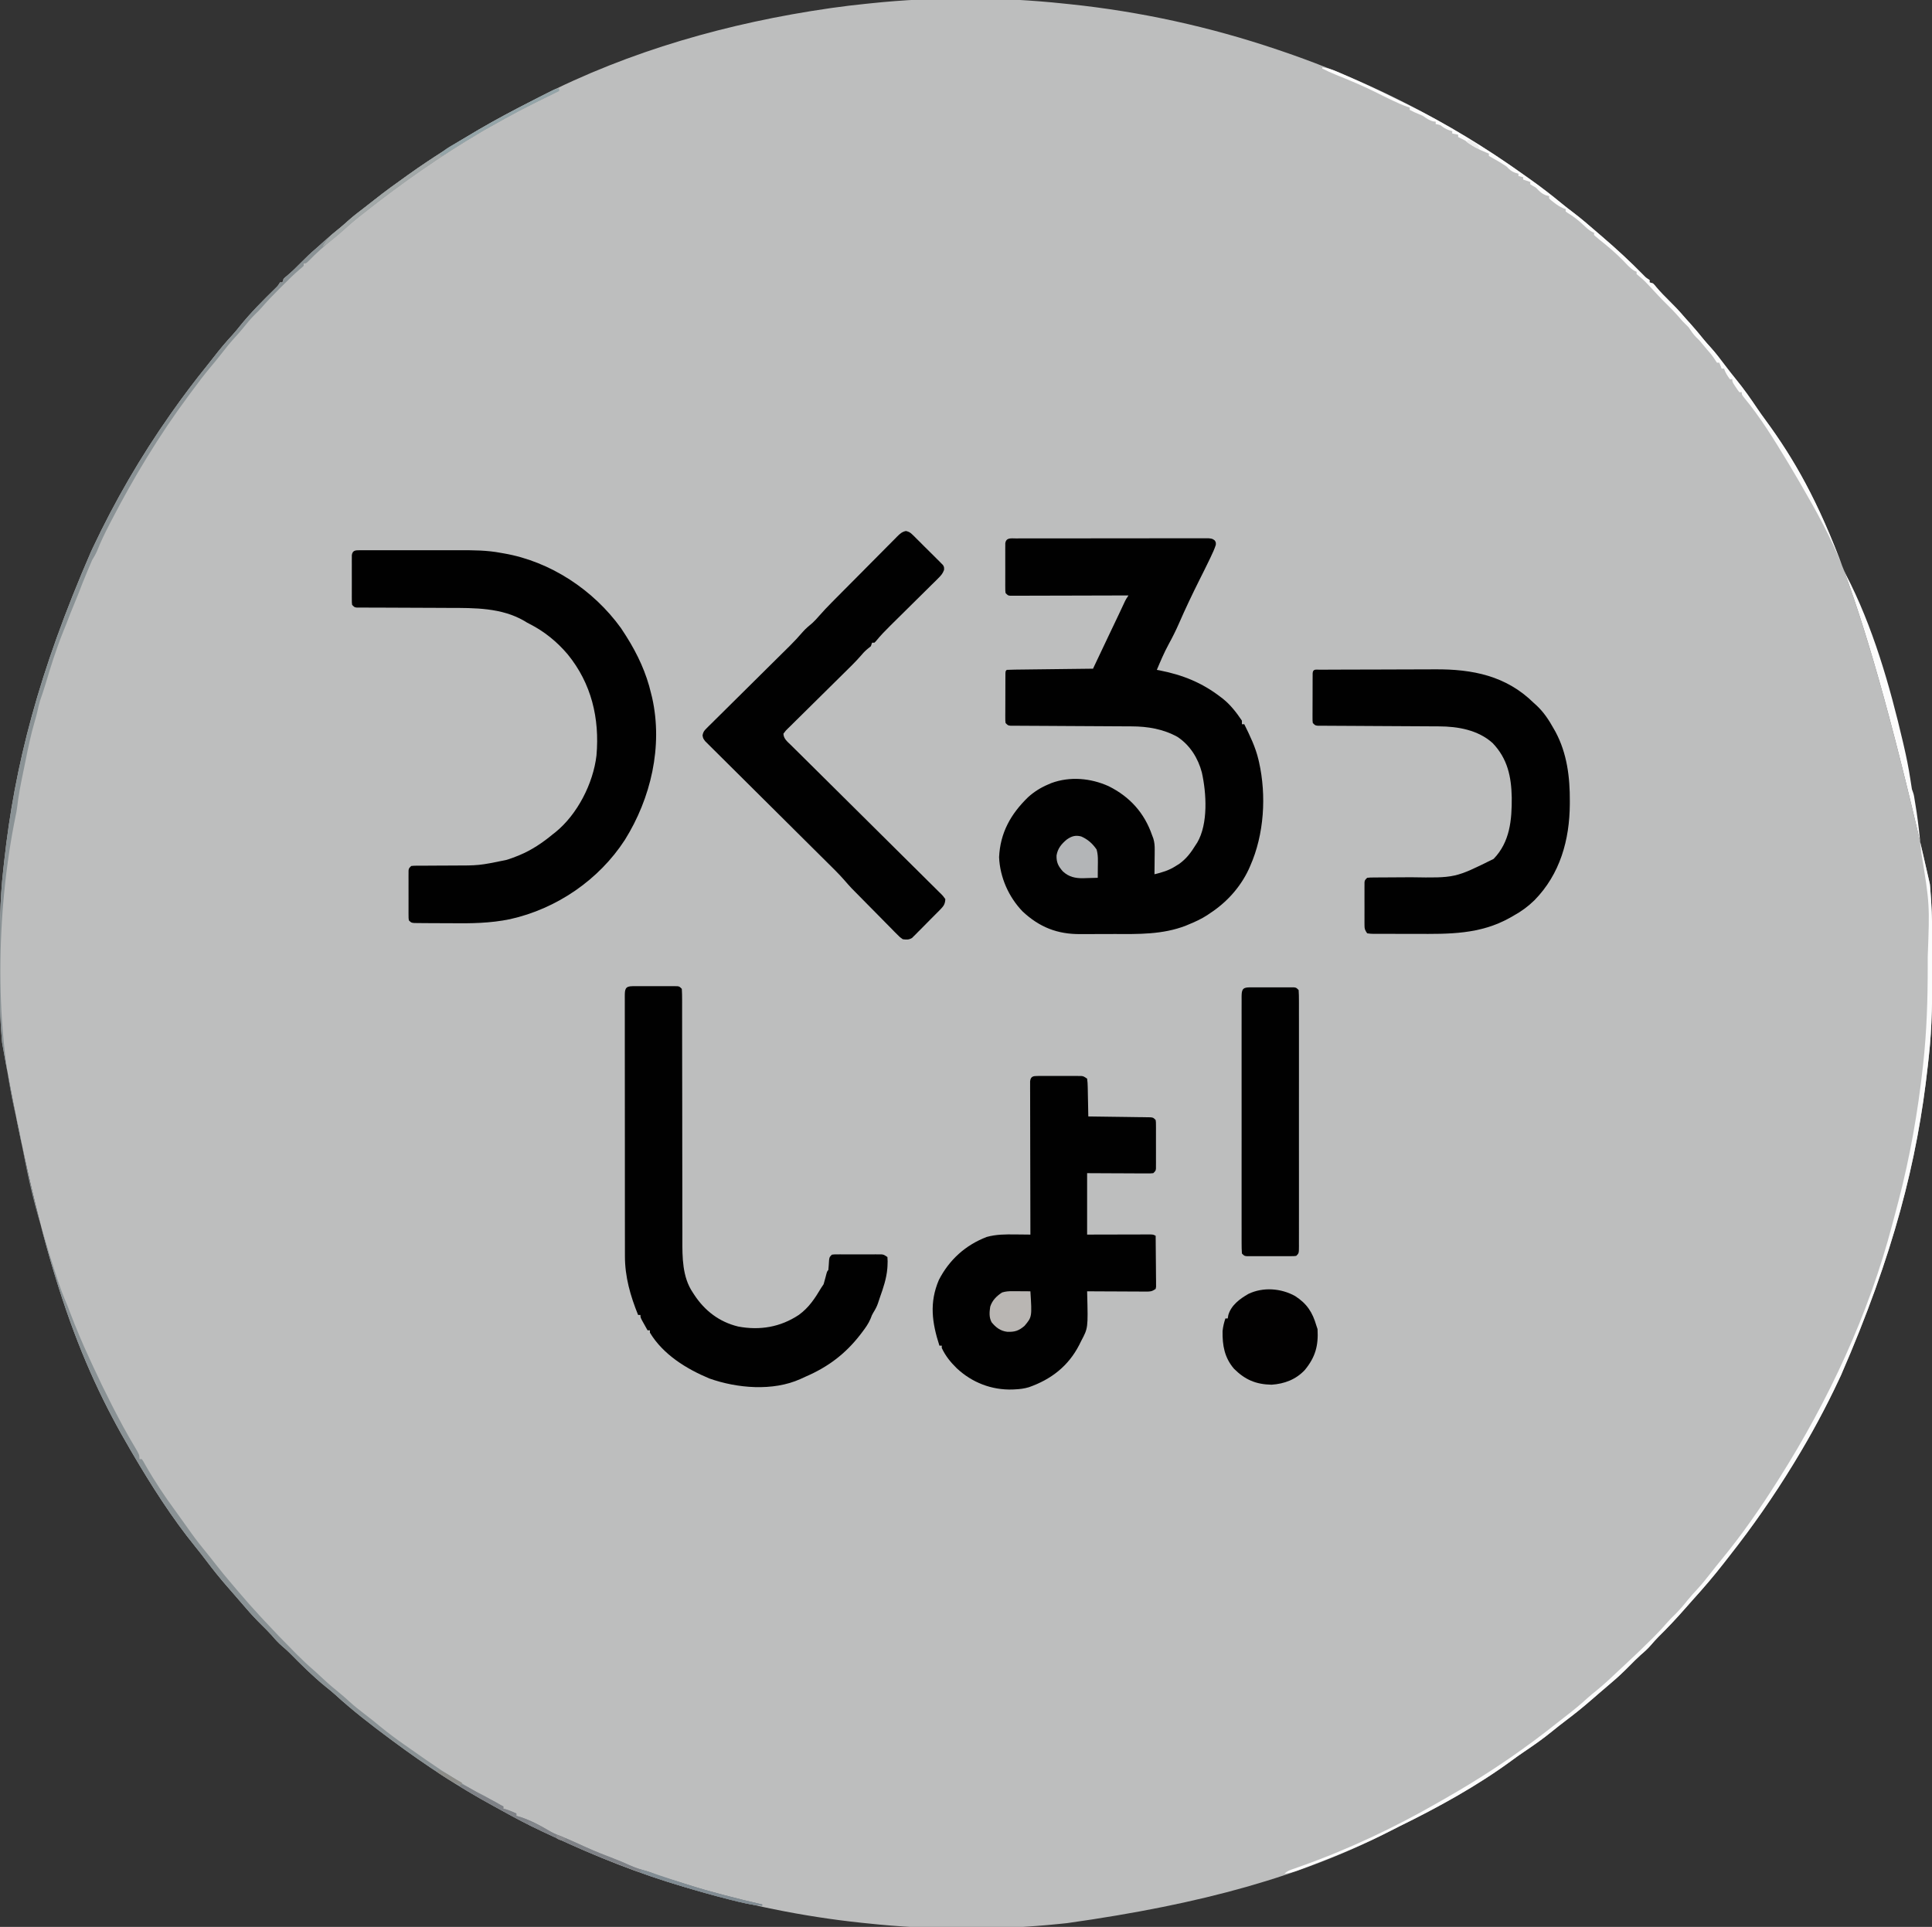
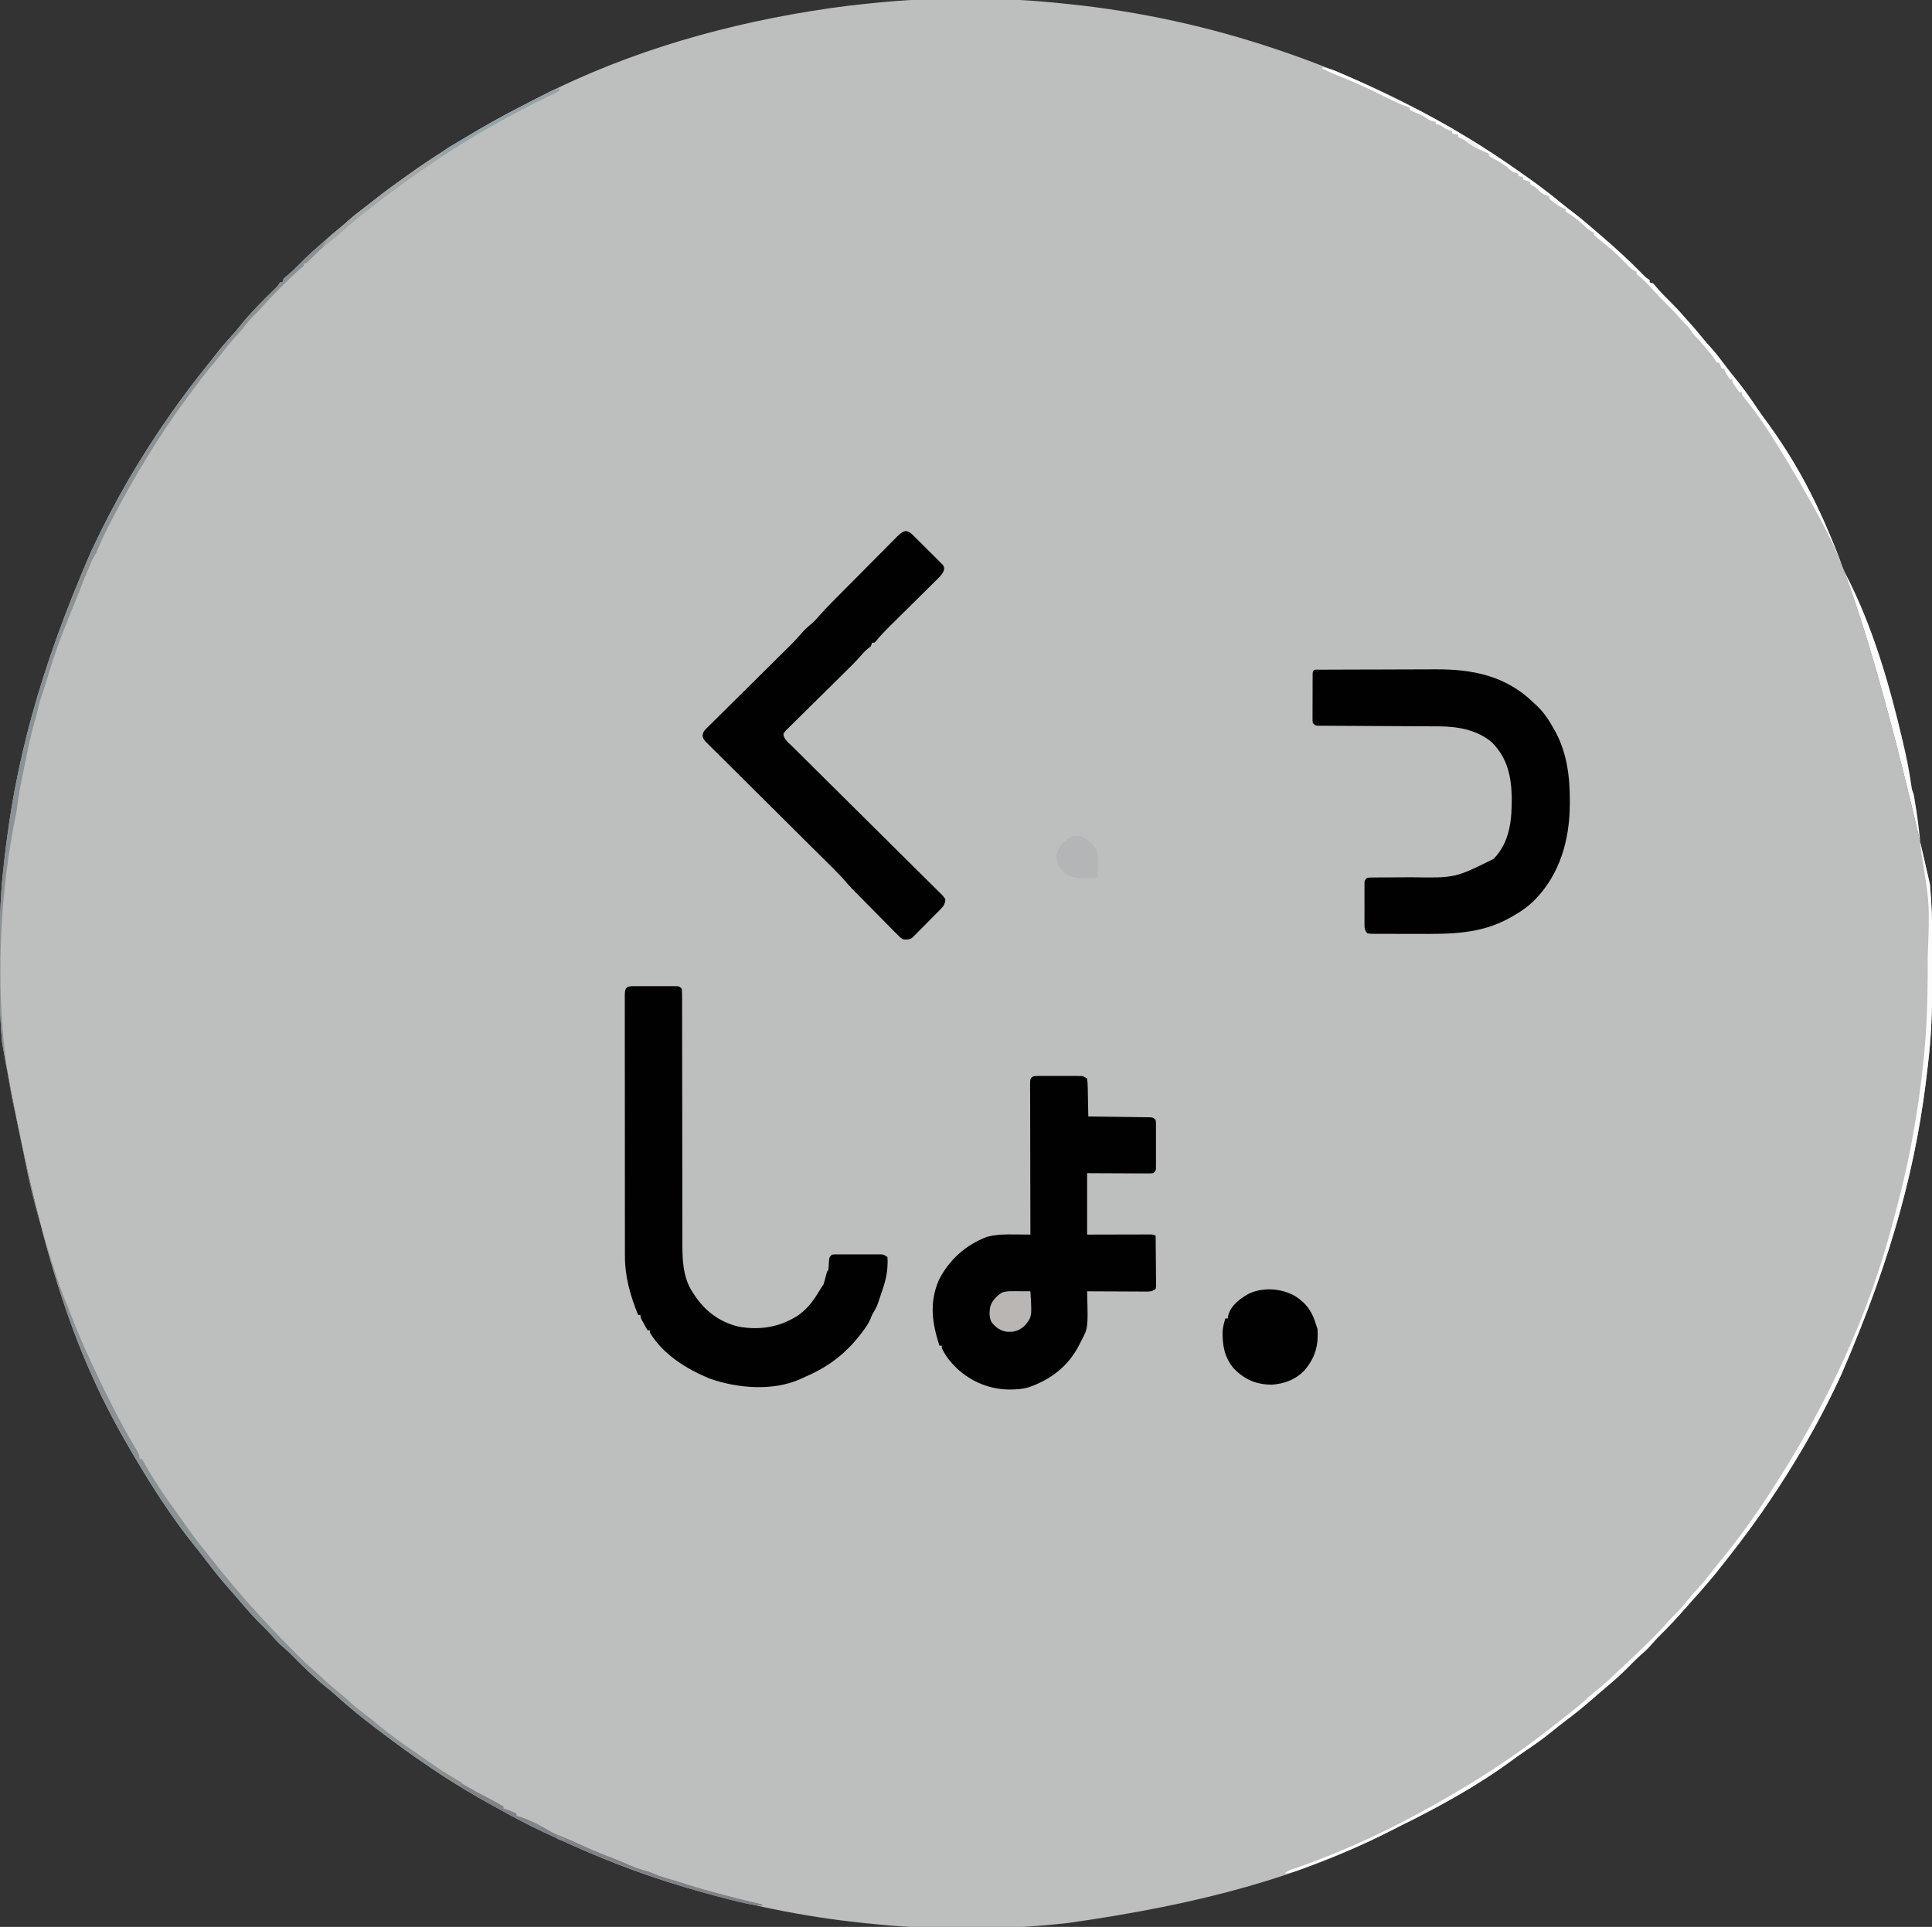
<svg xmlns="http://www.w3.org/2000/svg" version="1.1" width="1635" height="1631">
  <rect width="100%" height="100%" fill="#333333" stroke="none" />
  <path d="M0 0 C1.69 0.174 3.379 0.347 5.069 0.52 C64.944 6.751 123.984 19.682 181 39 C182.213 39.409 183.426 39.819 184.676 40.241 C234.691 57.244 283.473 79.169 329 106 C329.841 106.493 330.682 106.985 331.548 107.493 C351.091 118.97 370.168 131.116 388.609 144.293 C390.963 145.974 393.325 147.644 395.688 149.312 C404.478 155.555 412.946 162.084 421.262 168.945 C424.653 171.738 428.121 174.414 431.625 177.062 C438.025 181.949 444.121 187.141 450.191 192.429 C452.017 194.015 453.853 195.589 455.691 197.16 C467.866 207.59 479.627 218.418 490.828 229.891 C493.011 232.139 493.011 232.139 496 234 C496 234.66 496 235.32 496 236 C496.99 236.33 497.98 236.66 499 237 C500.367 238.391 500.367 238.391 501.875 240.25 C505.226 244.214 508.808 247.859 512.5 251.5 C516.605 255.563 520.594 259.65 524.336 264.055 C526.301 266.352 528.337 268.579 530.375 270.812 C534.35 275.213 538.106 279.76 541.832 284.371 C543.745 286.69 545.716 288.912 547.75 291.125 C552.115 295.976 556.01 301.16 559.94 306.362 C563.067 310.495 566.247 314.567 569.529 318.577 C575.839 326.292 581.476 334.368 587.039 342.633 C589.324 346.025 591.682 349.344 594.125 352.625 C641.903 417.723 676.744 495.619 733.203 745.383 C733.303 746.462 733.303 746.462 733.404 747.564 C734.648 761.687 735.166 775.765 735.203 789.938 C735.21 791.618 735.217 793.298 735.224 794.979 C735.244 800.319 735.249 805.66 735.25 811 C735.25 811.909 735.251 812.818 735.251 813.755 C735.258 839.827 735.196 865.793 732.256 891.732 C731.985 894.137 731.724 896.542 731.464 898.948 C722.629 979.772 702.443 1058.816 658 1161 C657.531 1162.005 657.063 1163.009 656.58 1164.044 C645.35 1188.084 632.81 1211.345 619 1234 C618.117 1235.45 618.117 1235.45 617.215 1236.929 C600.856 1263.661 583.025 1289.306 563.633 1313.922 C562.111 1315.858 560.6 1317.802 559.094 1319.75 C550.511 1330.82 541.416 1341.409 532.004 1351.781 C530.187 1353.793 528.401 1355.827 526.625 1357.875 C519.203 1366.374 511.524 1374.543 503.496 1382.469 C501.332 1384.664 499.305 1386.901 497.312 1389.25 C494.579 1392.446 491.639 1395.109 488.434 1397.82 C485.158 1400.754 482.09 1403.874 479 1407 C474.158 1411.882 469.269 1416.577 464 1421 C462.389 1422.379 460.781 1423.761 459.173 1425.144 C457.351 1426.708 455.525 1428.268 453.699 1429.828 C451.315 1431.867 448.943 1433.919 446.582 1435.984 C439.709 1441.977 432.663 1447.652 425.383 1453.144 C421.337 1456.199 417.357 1459.31 413.434 1462.521 C405.715 1468.833 397.636 1474.473 389.367 1480.039 C385.975 1482.324 382.656 1484.682 379.375 1487.125 C349.947 1508.754 316.861 1526.903 284.126 1542.944 C281.799 1544.1 279.489 1545.286 277.18 1546.477 C201.571 1585.272 117.79 1608.623 3.129 1624.787 C0.987 1625.001 -1.153 1625.227 -3.293 1625.453 C-56.556 1630.961 -112.772 1630.726 -166 1625 C-167.627 1624.832 -169.254 1624.664 -170.881 1624.496 C-220.786 1619.269 -269.848 1609.005 -318 1595 C-319.049 1594.698 -320.098 1594.396 -321.178 1594.085 C-359.371 1583.012 -396.278 1568.175 -432.246 1551.291 C-434.951 1550.023 -437.663 1548.769 -440.375 1547.516 C-452.327 1541.955 -463.914 1535.845 -475.428 1529.429 C-477.804 1528.109 -480.189 1526.805 -482.578 1525.508 C-511.976 1509.493 -540.145 1490.977 -567 1471 C-568.086 1470.199 -569.172 1469.398 -570.258 1468.598 C-586.188 1456.765 -602.055 1444.513 -616.672 1431.082 C-619.069 1428.938 -621.545 1426.939 -624.062 1424.938 C-634.987 1416.092 -645.011 1406.104 -654.867 1396.098 C-656.906 1394.092 -659.009 1392.226 -661.188 1390.375 C-664.425 1387.6 -667.136 1384.617 -669.887 1381.367 C-672.638 1378.286 -675.562 1375.402 -678.5 1372.5 C-683.217 1367.825 -687.708 1363.07 -692 1358 C-693.498 1356.268 -695.001 1354.54 -696.504 1352.812 C-698.208 1350.852 -699.907 1348.887 -701.605 1346.922 C-703.746 1344.446 -705.894 1341.977 -708.051 1339.516 C-714.023 1332.669 -719.668 1325.638 -725.142 1318.387 C-728.219 1314.314 -731.347 1310.297 -734.568 1306.337 C-754.586 1281.721 -771.948 1254.323 -788 1227 C-788.499 1226.153 -788.997 1225.306 -789.511 1224.433 C-832.817 1150.523 -864.517 1069.995 -898.203 879.617 C-898.27 878.897 -898.336 878.178 -898.404 877.436 C-899.648 863.313 -900.166 849.235 -900.203 835.062 C-900.21 833.382 -900.217 831.702 -900.224 830.021 C-900.244 824.681 -900.249 819.34 -900.25 814 C-900.25 813.091 -900.251 812.182 -900.251 811.245 C-900.258 785.173 -900.196 759.207 -897.256 733.268 C-896.985 730.863 -896.724 728.458 -896.464 726.052 C-887.629 645.225 -867.441 566.178 -823 464 C-822.488 462.909 -821.976 461.819 -821.449 460.695 C-802.942 421.34 -781.008 383.59 -756 348 C-755.558 347.369 -755.117 346.739 -754.662 346.089 C-745.201 332.607 -735.289 319.477 -724.941 306.664 C-722.986 304.24 -721.058 301.799 -719.152 299.336 C-714.129 292.845 -708.967 286.641 -703.375 280.621 C-701.099 278.11 -698.982 275.529 -696.875 272.875 C-687.754 261.587 -677.418 251.23 -667.039 241.102 C-664.852 238.975 -664.852 238.975 -663 236 C-662.34 236 -661.68 236 -661 236 C-660.67 235.01 -660.34 234.02 -660 233 C-658.609 231.633 -658.609 231.633 -656.75 230.125 C-652.786 226.774 -649.141 223.192 -645.5 219.5 C-641.437 215.395 -637.35 211.406 -632.945 207.664 C-630.648 205.699 -628.421 203.663 -626.188 201.625 C-621.792 197.654 -617.25 193.903 -612.645 190.18 C-610.242 188.199 -607.927 186.158 -605.625 184.062 C-601.091 179.988 -596.288 176.307 -591.438 172.625 C-588.598 170.468 -585.802 168.263 -583.014 166.041 C-574.229 159.052 -565.149 152.502 -556 146 C-555.192 145.423 -554.384 144.846 -553.552 144.252 C-535.276 131.215 -516.34 119.387 -497 108 C-496.178 107.516 -495.357 107.031 -494.51 106.532 C-480.668 98.408 -466.52 90.931 -452.222 83.645 C-449.291 82.148 -446.367 80.638 -443.445 79.125 C-367.188 39.931 -282.611 16.203 -198 4 C-197.31 3.901 -196.621 3.801 -195.911 3.699 C-186.352 2.333 -176.778 1.189 -167.171 0.22 C-165.726 0.074 -164.281 -0.076 -162.836 -0.228 C-109.463 -5.841 -53.358 -5.671 0 0 Z " fill="#BDBEBE" transform="translate(900,3)" />
-   <path d="M0 0 C1.059 -0.006 1.059 -0.006 2.14 -0.012 C4.517 -0.022 6.895 -0.018 9.272 -0.014 C10.972 -0.018 12.672 -0.023 14.372 -0.029 C18.998 -0.043 23.624 -0.043 28.25 -0.041 C32.107 -0.04 35.964 -0.045 39.821 -0.049 C48.918 -0.061 58.015 -0.061 67.112 -0.055 C76.507 -0.049 85.902 -0.061 95.298 -0.083 C103.354 -0.1 111.411 -0.106 119.468 -0.103 C124.285 -0.101 129.101 -0.104 133.917 -0.118 C138.445 -0.13 142.973 -0.128 147.502 -0.115 C149.166 -0.113 150.831 -0.116 152.495 -0.124 C154.763 -0.134 157.029 -0.126 159.297 -0.114 C160.567 -0.114 161.838 -0.114 163.147 -0.114 C166.212 0.261 166.212 0.261 168.149 1.647 C169.212 3.261 169.212 3.261 169.126 5.452 C167.908 9.193 166.3 12.661 164.587 16.198 C164.045 17.333 164.045 17.333 163.492 18.491 C160.792 24.123 157.997 29.705 155.188 35.284 C149.181 47.305 143.39 59.44 138.024 71.761 C135.346 77.909 132.391 83.812 129.158 89.687 C125.363 96.663 122.288 103.946 119.212 111.261 C120.014 111.408 120.816 111.555 121.642 111.706 C141.075 115.54 157.447 122.078 173.212 134.261 C173.849 134.742 174.486 135.222 175.142 135.718 C181.526 140.822 186.697 147.488 191.212 154.261 C191.212 155.251 191.212 156.241 191.212 157.261 C191.872 157.261 192.532 157.261 193.212 157.261 C198.032 167.03 202.702 176.602 205.212 187.261 C205.36 187.884 205.508 188.508 205.661 189.151 C212.078 217.618 210.062 250.567 198.212 277.261 C197.799 278.2 197.387 279.14 196.962 280.108 C189.782 295.388 178.283 308.094 164.212 317.261 C163.459 317.78 162.706 318.3 161.931 318.835 C156.842 322.155 151.445 324.596 145.837 326.886 C145.185 327.163 144.534 327.44 143.862 327.726 C124.124 335.43 103.445 334.922 82.629 334.837 C78.261 334.82 73.894 334.844 69.526 334.879 C66.109 334.901 62.692 334.899 59.274 334.891 C57.665 334.89 56.056 334.897 54.447 334.912 C35.093 335.064 19.883 329.116 5.563 315.706 C-6.184 303.49 -13.528 286.924 -14.288 269.886 C-13.35 249.18 -4.446 233.272 10.278 219.007 C15.372 214.407 20.896 210.938 27.212 208.261 C28.511 207.698 28.511 207.698 29.837 207.124 C45.663 201.251 63.323 202.874 78.462 209.733 C96.41 218.686 108.692 232.354 115.212 251.261 C115.557 252.173 115.903 253.085 116.258 254.025 C117.267 257.449 117.441 260.192 117.407 263.753 C117.398 265.551 117.398 265.551 117.388 267.386 C117.363 269.242 117.363 269.242 117.337 271.136 C117.328 272.396 117.319 273.657 117.31 274.956 C117.286 278.058 117.253 281.159 117.212 284.261 C123.768 282.686 129.396 281.033 135.087 277.386 C136.661 276.4 136.661 276.4 138.267 275.394 C144.407 270.947 148.287 265.626 152.212 259.261 C152.596 258.679 152.98 258.098 153.376 257.499 C162.777 241.531 161.195 215.531 157.313 198.132 C154.133 185.991 147.25 175.001 136.712 168.011 C124.728 161.33 111.449 159.12 97.914 159.087 C96.22 159.077 96.22 159.077 94.493 159.067 C92.047 159.053 89.602 159.041 87.156 159.031 C83.29 159.014 79.425 158.991 75.559 158.966 C64.571 158.895 53.582 158.835 42.594 158.784 C35.869 158.753 29.145 158.711 22.421 158.664 C19.855 158.648 17.289 158.635 14.723 158.627 C11.146 158.615 7.569 158.591 3.992 158.564 C2.924 158.563 1.856 158.562 0.756 158.562 C-0.7 158.547 -0.7 158.547 -2.184 158.532 C-3.03 158.528 -3.876 158.524 -4.747 158.52 C-6.788 158.261 -6.788 158.261 -8.788 156.261 C-9.035 154.357 -9.035 154.357 -9.031 152.01 C-9.034 151.133 -9.037 150.255 -9.04 149.351 C-9.033 148.402 -9.026 147.453 -9.019 146.476 C-9.018 145.504 -9.018 144.533 -9.017 143.532 C-9.014 141.477 -9.006 139.421 -8.994 137.366 C-8.976 134.208 -8.973 131.05 -8.974 127.892 C-8.969 125.899 -8.963 123.906 -8.956 121.913 C-8.955 120.962 -8.954 120.011 -8.953 119.031 C-8.946 118.157 -8.94 117.282 -8.933 116.382 C-8.93 115.608 -8.926 114.835 -8.922 114.038 C-8.788 112.261 -8.788 112.261 -7.788 111.261 C-5.519 111.137 -3.246 111.083 -0.973 111.055 C0.095 111.041 0.095 111.041 1.185 111.025 C3.549 110.994 5.914 110.969 8.278 110.944 C9.914 110.924 11.549 110.903 13.184 110.881 C17.496 110.826 21.808 110.777 26.121 110.728 C30.518 110.678 34.915 110.623 39.312 110.567 C47.945 110.46 56.578 110.358 65.212 110.261 C65.726 109.165 66.241 108.07 66.771 106.942 C70.702 98.576 74.65 90.219 78.649 81.886 C81.397 76.156 84.14 70.425 86.845 64.675 C87.255 63.803 87.666 62.93 88.089 62.032 C88.86 60.392 89.629 58.752 90.395 57.111 C90.738 56.382 91.081 55.653 91.435 54.901 C91.731 54.267 92.028 53.634 92.333 52.98 C93.212 51.261 93.212 51.261 95.212 48.261 C93.939 48.265 92.665 48.27 91.353 48.274 C79.375 48.315 67.396 48.345 55.418 48.364 C49.259 48.375 43.101 48.389 36.942 48.412 C31.003 48.433 25.064 48.445 19.124 48.45 C16.854 48.454 14.584 48.461 12.313 48.472 C9.143 48.487 5.973 48.489 2.802 48.488 C1.856 48.495 0.909 48.502 -0.066 48.51 C-0.927 48.507 -1.788 48.504 -2.675 48.501 C-3.801 48.504 -3.801 48.504 -4.949 48.507 C-6.788 48.261 -6.788 48.261 -8.788 46.261 C-9.042 44.363 -9.042 44.363 -9.047 42.026 C-9.053 41.152 -9.059 40.278 -9.066 39.377 C-9.062 38.431 -9.058 37.485 -9.054 36.511 C-9.056 35.542 -9.058 34.573 -9.059 33.574 C-9.061 31.523 -9.057 29.472 -9.049 27.421 C-9.038 24.274 -9.049 21.127 -9.062 17.979 C-9.06 15.99 -9.058 14 -9.054 12.011 C-9.058 11.065 -9.062 10.119 -9.066 9.144 C-9.06 8.27 -9.053 7.396 -9.047 6.495 C-9.045 5.724 -9.044 4.953 -9.042 4.158 C-8.364 -0.905 -4.07 0.007 0 0 Z " fill="#010101" transform="translate(859.788,455.739)" />
-   <path d="M0 0 C0.908 -0.006 1.816 -0.011 2.752 -0.017 C3.751 -0.013 4.751 -0.009 5.78 -0.005 C6.831 -0.008 7.882 -0.012 8.964 -0.015 C12.457 -0.024 15.95 -0.018 19.443 -0.012 C21.873 -0.013 24.303 -0.015 26.733 -0.017 C31.841 -0.02 36.949 -0.016 42.057 -0.007 C48.573 0.005 55.089 -0.002 61.605 -0.014 C66.632 -0.021 71.66 -0.019 76.687 -0.014 C79.087 -0.012 81.487 -0.014 83.887 -0.019 C95.986 -0.037 107.758 -0.047 119.678 2.254 C120.508 2.397 121.337 2.54 122.192 2.688 C161.521 9.494 197.9 33.611 221.178 65.879 C222.367 67.656 223.531 69.45 224.678 71.254 C225.242 72.139 225.242 72.139 225.818 73.042 C235.261 88.006 242.685 103.952 246.678 121.254 C246.975 122.441 247.273 123.628 247.58 124.852 C256.784 166.05 246.485 209.961 224.47 245.186 C202.463 279.119 166.638 303.518 127.321 312.269 C110.613 315.722 94.384 315.922 77.414 315.714 C74.38 315.683 71.345 315.68 68.311 315.677 C65.373 315.673 62.436 315.658 59.499 315.638 C58.105 315.63 56.711 315.623 55.317 315.618 C53.395 315.609 51.473 315.585 49.551 315.56 C48.461 315.55 47.371 315.539 46.249 315.528 C43.678 315.254 43.678 315.254 41.678 313.254 C41.424 311.357 41.424 311.357 41.419 309.02 C41.413 308.145 41.406 307.271 41.4 306.37 C41.404 305.424 41.408 304.478 41.412 303.504 C41.409 302.05 41.409 302.05 41.406 300.567 C41.405 298.516 41.409 296.465 41.417 294.414 C41.428 291.267 41.417 288.12 41.404 284.973 C41.406 282.983 41.408 280.994 41.412 279.004 C41.408 278.058 41.404 277.112 41.4 276.138 C41.406 275.263 41.412 274.389 41.419 273.488 C41.42 272.717 41.422 271.946 41.424 271.151 C41.678 269.254 41.678 269.254 43.678 267.254 C46.151 267.002 46.151 267.002 49.31 266.999 C51.085 266.988 51.085 266.988 52.895 266.978 C54.185 266.979 55.474 266.98 56.803 266.981 C58.147 266.972 59.491 266.962 60.835 266.951 C66.537 266.904 72.238 266.88 77.94 266.873 C101.086 266.869 101.086 266.869 123.678 262.254 C124.614 261.972 125.551 261.69 126.516 261.399 C128.717 260.678 130.848 259.883 132.99 259.004 C133.727 258.709 134.465 258.414 135.224 258.109 C145.725 253.753 154.947 247.494 163.678 240.254 C164.318 239.759 164.959 239.264 165.619 238.754 C184.305 223.654 197.678 197.428 200.462 173.714 C203.21 142.323 196.218 112.775 176.103 88.113 C167.129 77.535 156.485 68.825 144.115 62.508 C141.678 61.254 141.678 61.254 139.307 59.781 C120.099 48.622 97.345 48.814 75.826 48.813 C73.505 48.801 71.185 48.787 68.864 48.773 C62.825 48.737 56.786 48.716 50.747 48.701 C41.02 48.676 31.294 48.637 21.568 48.579 C18.179 48.563 14.789 48.559 11.4 48.556 C9.342 48.546 7.284 48.536 5.226 48.525 C4.283 48.528 3.34 48.53 2.368 48.533 C1.51 48.526 0.653 48.519 -0.23 48.512 C-1.35 48.51 -1.35 48.51 -2.492 48.507 C-4.322 48.254 -4.322 48.254 -6.322 46.254 C-6.576 44.357 -6.576 44.357 -6.581 42.02 C-6.587 41.145 -6.594 40.271 -6.6 39.37 C-6.596 38.424 -6.592 37.478 -6.588 36.504 C-6.59 35.535 -6.592 34.566 -6.594 33.567 C-6.595 31.516 -6.591 29.465 -6.583 27.414 C-6.572 24.267 -6.583 21.12 -6.596 17.973 C-6.594 15.983 -6.592 13.994 -6.588 12.004 C-6.592 11.058 -6.596 10.112 -6.6 9.138 C-6.594 8.263 -6.588 7.389 -6.581 6.488 C-6.58 5.717 -6.578 4.946 -6.576 4.151 C-6.029 0.064 -3.507 0.003 0 0 Z " fill="#010101" transform="translate(304.322,465.746)" />
  <path d="M0 0 C1.277 -0.009 1.277 -0.009 2.579 -0.019 C3.5 -0.015 4.421 -0.011 5.369 -0.007 C6.786 -0.01 6.786 -0.01 8.231 -0.013 C10.231 -0.014 12.231 -0.01 14.231 -0.002 C17.295 0.009 20.358 -0.002 23.422 -0.015 C25.363 -0.013 27.304 -0.011 29.244 -0.007 C30.163 -0.011 31.082 -0.015 32.029 -0.019 C32.883 -0.013 33.737 -0.006 34.617 0 C35.368 0.002 36.12 0.003 36.894 0.005 C38.873 0.259 38.873 0.259 41.873 2.259 C42.211 4.734 42.362 6.972 42.385 9.454 C42.403 10.162 42.421 10.869 42.439 11.598 C42.494 13.86 42.527 16.121 42.561 18.384 C42.594 19.916 42.628 21.449 42.664 22.981 C42.749 26.74 42.816 30.499 42.873 34.259 C43.558 34.267 44.242 34.275 44.948 34.283 C52.053 34.369 59.157 34.469 66.262 34.576 C68.916 34.615 71.57 34.649 74.224 34.681 C78.032 34.726 81.839 34.784 85.647 34.845 C86.839 34.856 88.032 34.868 89.261 34.88 C90.362 34.9 91.463 34.919 92.597 34.94 C94.056 34.96 94.056 34.96 95.545 34.98 C97.873 35.259 97.873 35.259 99.873 37.259 C100.127 39.118 100.127 39.118 100.132 41.401 C100.138 42.256 100.145 43.11 100.151 43.99 C100.145 45.376 100.145 45.376 100.139 46.79 C100.141 47.737 100.143 48.684 100.145 49.659 C100.146 51.663 100.142 53.667 100.134 55.671 C100.123 58.746 100.134 61.821 100.147 64.896 C100.145 66.84 100.143 68.784 100.139 70.728 C100.143 71.652 100.147 72.575 100.151 73.527 C100.142 74.809 100.142 74.809 100.132 76.116 C100.13 76.87 100.129 77.623 100.127 78.399 C99.873 80.259 99.873 80.259 97.873 82.259 C95.507 82.499 95.507 82.499 92.506 82.486 C90.824 82.486 90.824 82.486 89.109 82.485 C87.894 82.475 86.679 82.465 85.428 82.454 C84.188 82.451 82.948 82.448 81.67 82.446 C78.372 82.436 75.074 82.418 71.776 82.396 C68.412 82.376 65.047 82.366 61.682 82.356 C55.079 82.336 48.476 82.297 41.873 82.259 C41.873 99.419 41.873 116.579 41.873 134.259 C47.902 134.241 47.902 134.241 54.053 134.224 C57.253 134.217 60.454 134.212 63.654 134.207 C67.035 134.202 70.416 134.195 73.797 134.183 C77.674 134.171 81.551 134.166 85.428 134.161 C86.643 134.156 87.857 134.151 89.109 134.145 C90.79 134.145 90.79 134.145 92.506 134.145 C93.991 134.142 93.991 134.142 95.507 134.139 C97.873 134.259 97.873 134.259 99.873 135.259 C99.949 141.631 100.002 148.003 100.038 154.375 C100.053 156.544 100.074 158.713 100.1 160.882 C100.136 163.995 100.153 167.107 100.166 170.22 C100.182 171.194 100.197 172.168 100.213 173.171 C100.214 174.522 100.214 174.522 100.214 175.901 C100.224 177.093 100.224 177.093 100.234 178.31 C100.115 178.953 99.996 179.596 99.873 180.259 C96.507 182.503 95.417 182.504 91.484 182.486 C90.383 182.486 89.282 182.486 88.148 182.485 C86.366 182.47 86.366 182.47 84.549 182.454 C83.333 182.451 82.116 182.448 80.863 182.446 C76.97 182.434 73.078 182.409 69.186 182.384 C66.55 182.374 63.914 182.365 61.278 182.356 C54.809 182.334 48.341 182.301 41.873 182.259 C41.896 183.116 41.919 183.974 41.942 184.857 C42.665 213.366 42.665 213.366 36.873 224.259 C36.292 225.431 35.711 226.602 35.112 227.81 C25.861 245.689 11.362 256.845 -7.396 263.442 C-11.314 264.614 -15.052 265.09 -19.127 265.259 C-19.82 265.299 -20.514 265.339 -21.228 265.38 C-39.001 265.929 -55.551 259.499 -68.506 247.349 C-73.698 242.267 -78.057 236.878 -81.127 230.259 C-81.127 229.599 -81.127 228.939 -81.127 228.259 C-81.787 228.259 -82.447 228.259 -83.127 228.259 C-89.394 208.85 -91.791 191.881 -83.584 172.642 C-74.8 155.557 -61.061 143.143 -43.127 136.259 C-35.118 134.032 -27.261 134.019 -19.002 134.134 C-17.759 134.143 -16.516 134.152 -15.236 134.161 C-12.199 134.184 -9.163 134.217 -6.127 134.259 C-6.129 133.58 -6.13 132.902 -6.132 132.203 C-6.176 115.712 -6.21 99.221 -6.23 82.73 C-6.241 74.756 -6.255 66.781 -6.278 58.806 C-6.297 51.857 -6.31 44.908 -6.315 37.959 C-6.317 34.278 -6.324 30.597 -6.338 26.916 C-6.354 22.812 -6.355 18.707 -6.354 14.603 C-6.361 13.376 -6.368 12.149 -6.376 10.885 C-6.373 9.771 -6.37 8.658 -6.367 7.511 C-6.369 6.539 -6.371 5.567 -6.373 4.566 C-5.92 0.322 -3.759 0.008 0 0 Z " fill="#010101" transform="translate(878.127,910.741)" />
  <path d="M0 0 C0.874 -0.006 1.749 -0.013 2.649 -0.019 C4.068 -0.013 4.068 -0.013 5.516 -0.007 C6.485 -0.009 7.454 -0.011 8.452 -0.013 C10.503 -0.014 12.554 -0.01 14.605 -0.002 C17.753 0.009 20.9 -0.002 24.047 -0.015 C26.036 -0.013 28.026 -0.011 30.016 -0.007 C30.961 -0.011 31.907 -0.015 32.882 -0.019 C33.756 -0.013 34.63 -0.006 35.531 0 C36.688 0.002 36.688 0.002 37.868 0.005 C39.766 0.259 39.766 0.259 41.766 2.259 C41.963 5.267 42.033 8.183 42.017 11.193 C42.02 12.13 42.023 13.067 42.026 14.032 C42.034 17.193 42.027 20.353 42.021 23.513 C42.024 25.771 42.027 28.03 42.032 30.288 C42.04 35.164 42.042 40.04 42.04 44.916 C42.037 52.637 42.052 60.359 42.069 68.08 C42.092 78.919 42.111 89.758 42.124 100.597 C42.125 101.285 42.126 101.973 42.126 102.682 C42.138 112.419 42.143 122.156 42.146 131.893 C42.146 132.577 42.146 133.261 42.146 133.965 C42.147 134.648 42.147 135.331 42.147 136.034 C42.151 147.465 42.17 158.895 42.202 170.325 C42.222 177.987 42.224 185.65 42.213 193.312 C42.211 198.104 42.225 202.896 42.243 207.687 C42.249 209.894 42.247 212.101 42.238 214.308 C42.182 229.506 42.172 246.245 51.078 259.321 C51.669 260.24 51.669 260.24 52.272 261.177 C61.175 274.744 73.523 284.219 89.453 288.071 C107.835 291.529 125.133 288.612 140.766 278.259 C149.367 272.037 154.427 264.211 159.766 255.259 C160.426 254.269 161.086 253.279 161.766 252.259 C162.336 250.398 162.853 248.521 163.328 246.634 C164.664 241.361 164.664 241.361 165.766 240.259 C166.05 237.451 166.214 234.642 166.387 231.825 C166.766 229.259 166.766 229.259 168.766 227.259 C170.656 227.005 170.656 227.005 172.984 227 C173.855 226.994 174.726 226.987 175.624 226.981 C176.566 226.985 177.509 226.989 178.48 226.993 C179.447 226.991 180.414 226.989 181.41 226.987 C183.457 226.986 185.504 226.99 187.551 226.998 C190.687 227.009 193.823 226.998 196.959 226.985 C198.945 226.987 200.932 226.989 202.918 226.993 C203.859 226.989 204.799 226.985 205.769 226.981 C207.08 226.99 207.08 226.99 208.418 227 C209.571 227.002 209.571 227.002 210.748 227.005 C212.766 227.259 212.766 227.259 215.766 229.259 C215.995 231.865 216.007 234.108 215.828 236.696 C215.782 237.441 215.735 238.186 215.687 238.953 C214.955 247.439 212.316 255.289 209.469 263.27 C208.845 265.034 208.267 266.813 207.695 268.595 C206.727 271.371 205.41 273.757 203.863 276.255 C202.627 278.415 202.627 278.415 201.477 281.501 C199.677 285.761 197.12 289.282 194.328 292.946 C193.799 293.643 193.269 294.339 192.724 295.056 C180.152 311.275 165.417 322.349 146.607 330.458 C145.08 331.122 143.569 331.824 142.062 332.536 C118.837 343.004 88.559 340.377 65.141 332.071 C45.645 323.94 25.958 311.821 14.766 293.259 C14.766 292.599 14.766 291.939 14.766 291.259 C14.106 291.259 13.446 291.259 12.766 291.259 C11.761 289.47 10.762 287.678 9.766 285.884 C9.209 284.886 8.652 283.888 8.078 282.86 C6.766 280.259 6.766 280.259 6.766 278.259 C6.106 278.259 5.446 278.259 4.766 278.259 C-1.752 262.117 -6.398 246.015 -6.368 228.471 C-6.37 227.503 -6.373 226.534 -6.375 225.537 C-6.381 222.302 -6.38 219.067 -6.38 215.832 C-6.383 213.509 -6.386 211.186 -6.39 208.863 C-6.399 202.562 -6.401 196.261 -6.402 189.96 C-6.403 184.703 -6.406 179.446 -6.41 174.19 C-6.417 162.504 -6.42 150.819 -6.42 139.133 C-6.42 138.433 -6.42 137.732 -6.42 137.01 C-6.42 136.309 -6.42 135.608 -6.42 134.885 C-6.419 123.5 -6.429 112.114 -6.443 100.728 C-6.457 89.037 -6.464 77.345 -6.463 65.654 C-6.463 59.09 -6.466 52.526 -6.476 45.963 C-6.486 39.798 -6.486 33.633 -6.479 27.468 C-6.478 25.2 -6.48 22.932 -6.486 20.664 C-6.494 17.58 -6.489 14.496 -6.482 11.412 C-6.487 10.504 -6.492 9.596 -6.497 8.661 C-6.464 2.761 -6.309 0.013 0 0 Z " fill="#010101" transform="translate(535.234,834.741)" />
  <path d="M0 0 C1.579 -0.011 1.579 -0.011 3.189 -0.022 C4.354 -0.024 5.519 -0.027 6.719 -0.03 C8.549 -0.04 8.549 -0.04 10.415 -0.05 C14.479 -0.07 18.543 -0.081 22.606 -0.091 C24.009 -0.095 25.412 -0.099 26.815 -0.103 C33.421 -0.123 40.027 -0.137 46.632 -0.145 C54.223 -0.155 61.813 -0.181 69.403 -0.222 C75.286 -0.252 81.169 -0.267 87.052 -0.27 C90.556 -0.272 94.06 -0.281 97.564 -0.306 C129.311 -0.525 157.812 5.139 181.141 28.147 C181.91 28.843 182.678 29.539 183.47 30.257 C189.746 36.106 193.975 42.684 198.141 50.147 C198.615 50.981 199.088 51.815 199.575 52.675 C209.277 70.839 211.765 90.988 211.641 111.272 C211.639 112.071 211.637 112.87 211.635 113.693 C211.472 144.052 203.4 173.053 181.704 195.147 C176.349 200.381 170.712 204.524 164.141 208.147 C163.09 208.752 162.038 209.356 160.954 209.979 C135.65 224.153 109.352 223.773 81.195 223.597 C77.503 223.58 73.811 223.591 70.119 223.601 C66.558 223.608 62.997 223.6 59.436 223.588 C57.738 223.583 56.04 223.583 54.342 223.587 C51.99 223.59 49.639 223.573 47.287 223.551 C46.589 223.556 45.89 223.56 45.171 223.565 C43.24 223.535 43.24 223.535 40.141 223.147 C38.094 220.076 37.89 219.446 37.883 215.983 C37.876 215.149 37.87 214.314 37.864 213.455 C37.868 212.558 37.872 211.661 37.876 210.737 C37.873 209.352 37.873 209.352 37.87 207.939 C37.869 205.988 37.872 204.037 37.881 202.086 C37.891 199.093 37.881 196.1 37.868 193.106 C37.869 191.212 37.872 189.318 37.876 187.425 C37.872 186.526 37.868 185.627 37.864 184.7 C37.87 183.869 37.876 183.038 37.883 182.182 C37.884 181.449 37.886 180.717 37.888 179.962 C38.141 178.147 38.141 178.147 40.141 176.147 C42.811 175.889 42.811 175.889 46.249 175.876 C47.536 175.866 48.822 175.856 50.147 175.845 C50.838 175.844 51.529 175.843 52.241 175.842 C54.418 175.839 56.594 175.822 58.771 175.801 C64.962 175.746 71.153 175.716 77.343 175.691 C114.596 176.301 114.596 176.301 147.141 160.147 C161.025 145.802 162.628 127.128 162.491 108.143 C162.129 90.513 158.964 75.29 146.278 62.073 C133.978 50.987 116.856 48.013 100.844 47.974 C99.15 47.964 99.15 47.964 97.422 47.953 C94.977 47.939 92.531 47.927 90.086 47.917 C86.22 47.901 82.354 47.878 78.489 47.852 C67.5 47.782 56.512 47.721 45.523 47.67 C38.799 47.639 32.075 47.597 25.351 47.55 C22.785 47.534 20.218 47.522 17.652 47.513 C14.075 47.501 10.499 47.477 6.922 47.45 C5.854 47.45 4.786 47.449 3.685 47.448 C2.715 47.439 1.745 47.429 0.745 47.419 C-0.1 47.415 -0.946 47.41 -1.818 47.406 C-3.859 47.147 -3.859 47.147 -5.859 45.147 C-6.106 43.243 -6.106 43.243 -6.101 40.897 C-6.105 40.019 -6.108 39.142 -6.111 38.238 C-6.104 37.289 -6.096 36.34 -6.089 35.362 C-6.089 34.391 -6.088 33.419 -6.088 32.418 C-6.085 30.363 -6.077 28.308 -6.064 26.252 C-6.046 23.094 -6.044 19.936 -6.044 16.778 C-6.039 14.785 -6.033 12.792 -6.026 10.8 C-6.025 9.849 -6.024 8.897 -6.023 7.918 C-6.017 7.043 -6.01 6.169 -6.004 5.268 C-6 4.495 -5.996 3.721 -5.992 2.924 C-5.712 -0.804 -3.157 0.015 0 0 Z " fill="#010101" transform="translate(1116.859,566.853)" />
  <path d="M0 0 C2.629 0.623 3.72 1.33 5.633 3.218 C6.538 4.095 6.538 4.095 7.462 4.989 C8.095 5.63 8.729 6.27 9.382 6.93 C10.043 7.584 10.704 8.238 11.385 8.912 C12.778 10.297 14.165 11.689 15.545 13.086 C17.665 15.225 19.812 17.333 21.964 19.44 C23.313 20.789 24.661 22.14 26.007 23.493 C26.975 24.438 26.975 24.438 27.963 25.403 C28.548 26.003 29.132 26.604 29.735 27.222 C30.255 27.744 30.775 28.266 31.311 28.803 C32.296 30.544 32.296 30.544 32.228 32.951 C31.046 36.238 29.429 37.891 26.947 40.346 C26.022 41.271 25.097 42.195 24.145 43.148 C23.128 44.145 22.11 45.141 21.093 46.137 C20.051 47.171 19.011 48.206 17.971 49.241 C15.233 51.964 12.484 54.675 9.731 57.383 C6.945 60.129 4.169 62.885 1.393 65.641 C-3.504 70.5 -8.411 75.35 -13.326 80.192 C-17.568 84.386 -21.623 88.549 -25.372 93.188 C-25.812 93.635 -26.251 94.083 -26.704 94.544 C-27.364 94.544 -28.024 94.544 -28.704 94.544 C-29.034 95.534 -29.364 96.524 -29.704 97.544 C-30.406 98.1 -31.107 98.657 -31.829 99.231 C-34.122 101.075 -35.652 102.583 -37.491 104.8 C-42.654 110.768 -48.336 116.219 -53.957 121.749 C-56.73 124.48 -59.493 127.219 -62.256 129.958 C-67.388 135.044 -72.523 140.126 -77.675 145.192 C-81.273 148.731 -84.859 152.281 -88.437 155.84 C-89.8 157.193 -91.169 158.54 -92.542 159.883 C-94.452 161.752 -96.346 163.637 -98.238 165.525 C-98.81 166.078 -99.382 166.631 -99.972 167.2 C-101.706 168.894 -101.706 168.894 -103.704 171.544 C-103.627 175.839 -100.291 178.347 -97.414 181.154 C-96.579 181.987 -96.579 181.987 -95.727 182.837 C-93.855 184.699 -91.973 186.551 -90.091 188.403 C-88.748 189.734 -87.407 191.067 -86.066 192.4 C-83.175 195.271 -80.28 198.137 -77.381 201 C-72.802 205.525 -68.235 210.063 -63.671 214.603 C-50.69 227.512 -37.691 240.403 -24.679 253.281 C-17.495 260.392 -10.321 267.514 -3.158 274.647 C1.38 279.166 5.932 283.671 10.494 288.166 C13.324 290.961 16.142 293.769 18.956 296.581 C20.267 297.885 21.584 299.185 22.905 300.478 C24.704 302.241 26.484 304.021 28.26 305.806 C28.791 306.318 29.322 306.83 29.87 307.357 C31.298 308.816 31.298 308.816 33.296 311.544 C33.146 315.232 32.17 317.171 29.615 319.773 C29.054 320.354 28.493 320.934 27.915 321.532 C27.304 322.14 26.694 322.749 26.065 323.376 C25.437 324.012 24.809 324.649 24.162 325.305 C22.833 326.645 21.499 327.981 20.16 329.311 C18.115 331.349 16.099 333.413 14.083 335.479 C12.787 336.78 11.489 338.079 10.19 339.376 C9.59 339.994 8.99 340.613 8.371 341.25 C7.794 341.815 7.217 342.379 6.623 342.961 C6.124 343.461 5.625 343.961 5.111 344.476 C2.347 346.101 0.443 345.968 -2.704 345.544 C-5.125 343.851 -5.125 343.851 -7.497 341.448 C-8.395 340.553 -9.293 339.658 -10.218 338.735 C-11.181 337.745 -12.144 336.754 -13.107 335.762 C-14.111 334.749 -15.117 333.737 -16.125 332.726 C-18.774 330.059 -21.405 327.375 -24.032 324.686 C-26.162 322.513 -28.304 320.353 -30.447 318.194 C-34.906 313.701 -39.354 309.197 -43.782 304.674 C-44.566 303.875 -45.349 303.076 -46.157 302.252 C-48.102 300.184 -49.953 298.096 -51.797 295.94 C-56.637 290.379 -61.909 285.247 -67.147 280.066 C-68.292 278.931 -69.435 277.795 -70.579 276.659 C-73.027 274.227 -75.477 271.797 -77.927 269.368 C-81.801 265.527 -85.669 261.68 -89.535 257.831 C-90.862 256.511 -92.189 255.19 -93.515 253.87 C-94.179 253.209 -94.843 252.548 -95.527 251.867 C-104.52 242.918 -113.517 233.973 -122.528 225.042 C-128.622 219.003 -134.707 212.955 -140.781 206.897 C-143.993 203.694 -147.209 200.497 -150.436 197.31 C-153.464 194.319 -156.481 191.317 -159.49 188.305 C-160.597 187.202 -161.707 186.102 -162.823 185.008 C-164.343 183.515 -165.847 182.007 -167.348 180.495 C-168.194 179.654 -169.04 178.814 -169.912 177.948 C-171.704 175.544 -171.704 175.544 -172.161 172.956 C-171.614 170.066 -170.83 169.054 -168.752 166.997 C-168.098 166.337 -167.443 165.677 -166.769 164.997 C-166.041 164.289 -165.313 163.581 -164.563 162.851 C-163.804 162.093 -163.045 161.334 -162.263 160.553 C-159.743 158.042 -157.206 155.549 -154.669 153.055 C-152.914 151.312 -151.159 149.567 -149.406 147.821 C-144.778 143.218 -140.136 138.63 -135.491 134.045 C-128.965 127.602 -122.46 121.136 -115.953 114.674 C-112.488 111.233 -109.017 107.797 -105.542 104.367 C-103.945 102.786 -102.348 101.205 -100.751 99.624 C-100.037 98.922 -99.324 98.22 -98.589 97.497 C-94.607 93.549 -90.828 89.495 -87.188 85.229 C-84.743 82.451 -81.943 80.161 -79.111 77.794 C-77.067 75.883 -75.3 73.962 -73.483 71.844 C-70.067 67.917 -66.505 64.178 -62.839 60.485 C-61.869 59.503 -61.869 59.503 -60.88 58.501 C-58.769 56.367 -56.655 54.236 -54.54 52.106 C-53.814 51.374 -53.087 50.642 -52.339 49.888 C-48.504 46.027 -44.666 42.17 -40.825 38.315 C-37.651 35.127 -34.484 31.931 -31.323 28.73 C-27.493 24.851 -23.652 20.986 -19.802 17.128 C-18.34 15.659 -16.881 14.185 -15.427 12.707 C-13.4 10.649 -11.358 8.606 -9.311 6.567 C-8.714 5.953 -8.116 5.339 -7.501 4.707 C-5.086 2.328 -3.376 0.679 0 0 Z " fill="#010101" transform="translate(766.704,449.456)" />
-   <path d="M0 0 C0.874 -0.006 1.749 -0.013 2.649 -0.019 C4.068 -0.013 4.068 -0.013 5.516 -0.007 C6.485 -0.009 7.454 -0.011 8.452 -0.013 C10.503 -0.014 12.554 -0.01 14.605 -0.002 C17.753 0.009 20.9 -0.002 24.047 -0.015 C26.036 -0.013 28.026 -0.011 30.016 -0.007 C30.961 -0.011 31.907 -0.015 32.882 -0.019 C33.756 -0.013 34.63 -0.006 35.531 0 C36.688 0.002 36.688 0.002 37.868 0.005 C39.766 0.259 39.766 0.259 41.766 2.259 C41.964 5.188 42.035 8.022 42.02 10.952 C42.023 11.863 42.026 12.774 42.029 13.712 C42.037 16.783 42.031 19.854 42.024 22.925 C42.027 25.119 42.031 27.313 42.035 29.507 C42.044 35.48 42.041 41.453 42.034 47.426 C42.029 53.664 42.034 59.903 42.037 66.141 C42.041 77.291 42.035 88.441 42.025 99.592 C42.016 109.708 42.017 119.825 42.026 129.942 C42.037 141.68 42.041 153.419 42.035 165.158 C42.032 171.375 42.032 177.592 42.038 183.81 C42.044 189.654 42.04 195.498 42.028 201.342 C42.026 203.492 42.027 205.642 42.031 207.793 C42.036 210.717 42.03 213.641 42.02 216.566 C42.024 217.426 42.029 218.287 42.033 219.173 C41.994 225.03 41.994 225.03 39.766 227.259 C37.868 227.513 37.868 227.513 35.531 227.518 C34.657 227.524 33.783 227.53 32.882 227.537 C31.463 227.531 31.463 227.531 30.016 227.524 C29.047 227.526 28.078 227.528 27.079 227.53 C25.028 227.532 22.977 227.528 20.926 227.52 C17.778 227.509 14.632 227.519 11.484 227.532 C9.495 227.531 7.505 227.528 5.516 227.524 C4.57 227.528 3.624 227.533 2.649 227.537 C1.338 227.527 1.338 227.527 0 227.518 C-1.157 227.515 -1.157 227.515 -2.337 227.513 C-4.234 227.259 -4.234 227.259 -6.234 225.259 C-6.432 222.33 -6.504 219.496 -6.488 216.566 C-6.491 215.655 -6.495 214.744 -6.498 213.805 C-6.506 210.734 -6.499 207.664 -6.493 204.593 C-6.496 202.399 -6.499 200.205 -6.504 198.011 C-6.513 192.038 -6.509 186.065 -6.503 180.092 C-6.498 173.853 -6.503 167.615 -6.506 161.376 C-6.51 150.226 -6.503 139.076 -6.493 127.926 C-6.484 117.809 -6.486 107.692 -6.495 97.576 C-6.506 85.837 -6.51 74.099 -6.504 62.36 C-6.501 56.143 -6.5 49.925 -6.507 43.708 C-6.513 37.864 -6.509 32.02 -6.497 26.176 C-6.495 24.026 -6.495 21.875 -6.5 19.725 C-6.505 16.8 -6.498 13.876 -6.488 10.952 C-6.493 10.091 -6.497 9.231 -6.502 8.344 C-6.463 2.545 -6.138 0.013 0 0 Z " fill="#010101" transform="translate(1057.234,835.741)" />
  <path d="M0 0 C0 0.66 0 1.32 0 2 C-1.091 2.538 -2.183 3.076 -3.307 3.63 C-33.563 18.546 -33.563 18.546 -63 35 C-63.891 35.526 -64.781 36.051 -65.699 36.593 C-100.272 57.023 -133.007 79.873 -164.47 104.791 C-165.89 105.913 -167.314 107.029 -168.738 108.145 C-173.823 112.154 -178.659 116.358 -183.441 120.723 C-186.026 123.024 -188.679 125.205 -191.375 127.375 C-198.489 133.135 -205.371 139.236 -211.727 145.828 C-214 148 -214 148 -216 148 C-216 148.66 -216 149.32 -216 150 C-217.361 151.342 -217.361 151.342 -219.309 152.941 C-224.327 157.21 -228.973 161.823 -233.618 166.488 C-235.06 167.935 -236.507 169.377 -237.955 170.818 C-242.67 175.53 -247.246 180.308 -251.585 185.371 C-253.253 187.292 -255.03 189.062 -256.875 190.812 C-260.823 194.7 -264.258 198.905 -267.723 203.223 C-269.865 205.835 -272.086 208.328 -274.375 210.812 C-278.436 215.269 -282.154 219.93 -285.845 224.691 C-288.796 228.492 -291.825 232.204 -294.938 235.875 C-300.369 242.352 -305.433 249.078 -310.442 255.885 C-311.467 257.276 -312.495 258.666 -313.526 260.053 C-338.334 293.436 -360.046 329.449 -379.125 366.375 C-379.665 367.416 -379.665 367.416 -380.215 368.478 C-384.113 376.013 -387.793 383.527 -390.89 391.436 C-392.053 394.121 -393.47 396.509 -395 399 C-396.043 401.323 -397.033 403.646 -398 406 C-398.371 406.878 -398.743 407.756 -399.125 408.66 C-401.793 414.989 -404.305 421.363 -406.75 427.781 C-407.952 430.877 -409.211 433.94 -410.5 437 C-412.719 442.274 -414.79 447.594 -416.824 452.941 C-417.807 455.498 -418.829 458.031 -419.875 460.562 C-425.537 474.706 -430.065 489.236 -434.43 503.82 C-435.893 508.694 -437.472 513.509 -439.176 518.305 C-440.123 521.401 -440.788 524.517 -441.471 527.68 C-442.109 530.478 -442.891 533.216 -443.699 535.969 C-446.87 546.794 -449.158 557.76 -451.362 568.816 C-452.014 572.068 -452.683 575.315 -453.355 578.562 C-455.411 588.553 -457.41 598.477 -458.543 608.621 C-458.894 611.215 -459.346 613.668 -459.898 616.219 C-476.283 696.548 -478.407 798.284 -457.525 877.83 C-456.674 881.348 -456.083 884.91 -455.454 888.473 C-450.957 913.935 -445.592 939.289 -437.918 963.995 C-437.01 966.967 -436.135 969.948 -435.266 972.933 C-432.708 981.715 -430.011 990.446 -427.198 999.15 C-426.495 1001.328 -425.8 1003.509 -425.105 1005.689 C-422.444 1013.978 -419.458 1022.003 -416 1030 C-415.175 1032.099 -414.359 1034.202 -413.562 1036.312 C-408.56 1049.404 -403.201 1062.207 -397.296 1074.915 C-396.129 1077.429 -394.968 1079.946 -393.809 1082.463 C-389.06 1092.74 -384.139 1102.913 -379 1113 C-378.476 1114.032 -377.952 1115.063 -377.412 1116.126 C-371.59 1127.52 -365.566 1138.739 -358.961 1149.699 C-355 1156.367 -355 1156.367 -355 1160 C-354.34 1160 -353.68 1160 -353 1160 C-351.625 1162.062 -351.625 1162.062 -350 1165 C-342.29 1178.549 -333.782 1191.315 -324.553 1203.876 C-322.237 1207.044 -319.961 1210.24 -317.688 1213.438 C-316.88 1214.568 -316.073 1215.698 -315.266 1216.828 C-313.816 1218.858 -312.368 1220.889 -310.922 1222.922 C-306.94 1228.472 -302.77 1233.801 -298.41 1239.059 C-295.762 1242.291 -293.191 1245.577 -290.625 1248.875 C-285.711 1255.166 -280.62 1261.282 -275.422 1267.339 C-273.952 1269.056 -272.489 1270.779 -271.027 1272.504 C-265.014 1279.584 -258.887 1286.541 -252.552 1293.335 C-251.466 1294.5 -250.382 1295.668 -249.3 1296.837 C-241.032 1305.766 -232.592 1314.508 -224 1323.125 C-223.128 1324.001 -222.256 1324.878 -221.358 1325.781 C-216.972 1330.157 -212.522 1334.385 -207.823 1338.422 C-205.04 1340.831 -202.371 1343.357 -199.688 1345.875 C-194.815 1350.412 -189.8 1354.692 -184.605 1358.859 C-182.03 1360.975 -179.576 1363.18 -177.125 1365.438 C-172.996 1369.196 -168.69 1372.623 -164.237 1375.988 C-159.754 1379.385 -155.404 1382.926 -151.062 1386.5 C-144.559 1391.824 -137.899 1396.814 -130.998 1401.609 C-128.728 1403.19 -126.467 1404.784 -124.207 1406.379 C-116.379 1411.895 -108.529 1417.373 -100.562 1422.688 C-99.668 1423.284 -99.668 1423.284 -98.756 1423.893 C-96.364 1425.477 -93.96 1427.024 -91.5 1428.5 C-89.019 1429.989 -86.606 1431.566 -84.191 1433.16 C-78.179 1437.112 -72.135 1440.621 -65.621 1443.711 C-62.981 1445.009 -60.509 1446.466 -58 1448 C-56.442 1448.882 -54.879 1449.758 -53.312 1450.625 C-52.546 1451.05 -51.779 1451.476 -50.988 1451.914 C-49.672 1452.633 -48.342 1453.329 -47 1454 C-47 1454.66 -47 1455.32 -47 1456 C-46.484 1456.103 -45.969 1456.206 -45.438 1456.312 C-42.14 1457.243 -39.134 1458.614 -36 1460 C-36 1460.66 -36 1461.32 -36 1462 C-34.845 1462.33 -33.69 1462.66 -32.5 1463 C-23.828 1465.877 -15.471 1470.339 -7.633 1475.004 C-4.16 1477.013 -0.547 1478.433 3.189 1479.879 C9.805 1482.517 16.259 1485.557 22.748 1488.49 C30.409 1491.926 38.143 1495.043 46 1498 C50.831 1499.886 55.612 1501.808 60.312 1504 C65.003 1506.124 69.847 1507.551 74.789 1508.973 C78 1510 78 1510 81.414 1511.477 C85.131 1513.056 88.871 1514.226 92.75 1515.312 C97.949 1516.799 103.113 1518.346 108.25 1520.034 C118.112 1523.26 128.096 1525.972 138.125 1528.625 C138.833 1528.813 139.542 1529.001 140.272 1529.195 C150.806 1531.983 161.383 1534.55 172 1537 C172 1537.33 172 1537.66 172 1538 C163.115 1537.525 154.651 1535.429 146.062 1533.25 C145.292 1533.056 144.522 1532.862 143.729 1532.662 C92.307 1519.65 42.753 1501.822 -5.246 1479.291 C-7.951 1478.023 -10.663 1476.769 -13.375 1475.516 C-25.327 1469.955 -36.914 1463.845 -48.428 1457.429 C-50.804 1456.109 -53.189 1454.805 -55.578 1453.508 C-84.976 1437.493 -113.145 1418.977 -140 1399 C-141.086 1398.199 -142.172 1397.398 -143.258 1396.598 C-159.188 1384.765 -175.055 1372.513 -189.672 1359.082 C-192.069 1356.938 -194.545 1354.939 -197.062 1352.938 C-207.987 1344.092 -218.011 1334.104 -227.867 1324.098 C-229.906 1322.092 -232.009 1320.226 -234.188 1318.375 C-237.425 1315.6 -240.136 1312.617 -242.887 1309.367 C-245.638 1306.286 -248.562 1303.402 -251.5 1300.5 C-256.217 1295.825 -260.708 1291.07 -265 1286 C-266.498 1284.268 -268.001 1282.54 -269.504 1280.812 C-271.208 1278.852 -272.907 1276.887 -274.605 1274.922 C-276.746 1272.446 -278.894 1269.977 -281.051 1267.516 C-287.023 1260.669 -292.668 1253.638 -298.142 1246.387 C-301.219 1242.314 -304.347 1238.297 -307.568 1234.337 C-327.586 1209.721 -344.948 1182.323 -361 1155 C-361.499 1154.153 -361.997 1153.306 -362.511 1152.433 C-405.817 1078.523 -437.517 997.995 -471.203 807.617 C-471.27 806.897 -471.336 806.178 -471.404 805.436 C-472.648 791.313 -473.166 777.235 -473.203 763.062 C-473.21 761.382 -473.217 759.702 -473.224 758.021 C-473.244 752.681 -473.249 747.34 -473.25 742 C-473.25 741.091 -473.251 740.182 -473.251 739.245 C-473.258 713.173 -473.196 687.207 -470.256 661.268 C-469.985 658.863 -469.724 656.458 -469.464 654.052 C-460.629 573.225 -440.441 494.178 -396 392 C-395.488 390.909 -394.976 389.819 -394.449 388.695 C-375.942 349.34 -354.008 311.59 -329 276 C-328.558 275.369 -328.117 274.739 -327.662 274.089 C-318.201 260.607 -308.289 247.477 -297.941 234.664 C-295.986 232.24 -294.058 229.799 -292.152 227.336 C-287.129 220.845 -281.967 214.641 -276.375 208.621 C-274.099 206.11 -271.982 203.529 -269.875 200.875 C-260.754 189.587 -250.418 179.23 -240.039 169.102 C-237.852 166.975 -237.852 166.975 -236 164 C-235.34 164 -234.68 164 -234 164 C-233.67 163.01 -233.34 162.02 -233 161 C-231.609 159.633 -231.609 159.633 -229.75 158.125 C-225.786 154.774 -222.141 151.192 -218.5 147.5 C-214.437 143.395 -210.35 139.406 -205.945 135.664 C-203.648 133.699 -201.421 131.663 -199.188 129.625 C-194.792 125.654 -190.25 121.903 -185.645 118.18 C-183.242 116.199 -180.927 114.158 -178.625 112.062 C-174.091 107.988 -169.288 104.307 -164.438 100.625 C-161.598 98.468 -158.802 96.263 -156.014 94.041 C-147.229 87.052 -138.149 80.502 -129 74 C-128.192 73.423 -127.384 72.846 -126.552 72.252 C-108.276 59.215 -89.34 47.387 -70 36 C-69.178 35.516 -68.357 35.031 -67.51 34.532 C-52.628 25.797 -37.376 17.827 -22 10 C-20.971 9.475 -19.943 8.949 -18.883 8.408 C-16.071 6.974 -13.255 5.548 -10.438 4.125 C-9.605 3.702 -8.772 3.279 -7.914 2.843 C-2.235 0 -2.235 0 0 0 Z " fill="#8A9295" transform="translate(473,75)" />
  <path d="M0 0 C4.401 0.583 8.06 1.689 12.129 3.449 C13.314 3.96 14.499 4.472 15.721 4.999 C17.002 5.561 18.282 6.124 19.562 6.688 C20.546 7.117 20.546 7.117 21.55 7.555 C35.103 13.477 48.433 19.829 61.696 26.372 C64.759 27.881 67.828 29.378 70.898 30.871 C105.337 47.727 138.425 68.011 169.609 90.293 C171.963 91.974 174.325 93.644 176.688 95.312 C185.478 101.555 193.946 108.084 202.262 114.945 C205.653 117.738 209.121 120.414 212.625 123.062 C219.025 127.949 225.121 133.141 231.191 138.429 C233.017 140.015 234.853 141.589 236.691 143.16 C248.866 153.59 260.627 164.418 271.828 175.891 C274.011 178.139 274.011 178.139 277 180 C277 180.66 277 181.32 277 182 C277.99 182.33 278.98 182.66 280 183 C281.367 184.391 281.367 184.391 282.875 186.25 C286.226 190.214 289.808 193.859 293.5 197.5 C297.605 201.563 301.594 205.65 305.336 210.055 C307.301 212.352 309.337 214.579 311.375 216.812 C315.35 221.213 319.106 225.76 322.832 230.371 C324.745 232.69 326.716 234.912 328.75 237.125 C333.115 241.976 337.01 247.16 340.94 252.362 C344.067 256.495 347.247 260.567 350.529 264.577 C356.839 272.292 362.476 280.368 368.039 288.633 C370.324 292.025 372.682 295.344 375.125 298.625 C422.903 363.723 457.744 441.619 514.203 691.383 C514.303 692.462 514.303 692.462 514.404 693.564 C515.648 707.687 516.166 721.765 516.203 735.938 C516.21 737.618 516.217 739.298 516.224 740.979 C516.244 746.319 516.249 751.66 516.25 757 C516.25 757.909 516.251 758.818 516.251 759.755 C516.258 785.827 516.196 811.793 513.256 837.732 C512.985 840.137 512.724 842.542 512.464 844.948 C503.629 925.772 483.443 1004.816 439 1107 C438.531 1108.005 438.063 1109.009 437.58 1110.044 C426.35 1134.084 413.81 1157.345 400 1180 C399.411 1180.966 398.822 1181.933 398.215 1182.929 C381.856 1209.661 364.025 1235.306 344.633 1259.922 C343.111 1261.858 341.6 1263.802 340.094 1265.75 C331.511 1276.82 322.416 1287.409 313.004 1297.781 C311.187 1299.793 309.401 1301.827 307.625 1303.875 C300.203 1312.374 292.524 1320.543 284.496 1328.469 C282.332 1330.664 280.305 1332.901 278.312 1335.25 C275.579 1338.446 272.639 1341.109 269.434 1343.82 C266.158 1346.754 263.09 1349.874 260 1353 C255.158 1357.882 250.269 1362.577 245 1367 C243.389 1368.379 241.781 1369.761 240.173 1371.144 C238.351 1372.708 236.525 1374.268 234.699 1375.828 C232.315 1377.867 229.943 1379.919 227.582 1381.984 C220.709 1387.977 213.663 1393.652 206.383 1399.144 C202.337 1402.199 198.357 1405.31 194.434 1408.521 C186.715 1414.833 178.636 1420.473 170.367 1426.039 C166.975 1428.324 163.656 1430.682 160.375 1433.125 C130.947 1454.754 97.861 1472.903 65.126 1488.944 C62.799 1490.1 60.489 1491.286 58.18 1492.477 C36.374 1503.665 13.892 1513.049 -9 1521.75 C-10.212 1522.213 -10.212 1522.213 -11.449 1522.685 C-13.755 1523.563 -16.064 1524.431 -18.375 1525.297 C-19.4 1525.687 -19.4 1525.687 -20.445 1526.084 C-24.279 1527.504 -27.946 1528.468 -32 1529 C-29.542 1526.542 -27.509 1525.969 -24.227 1524.82 C-23.024 1524.393 -21.821 1523.965 -20.582 1523.524 C-19.938 1523.297 -19.295 1523.07 -18.631 1522.836 C21.754 1508.529 61.12 1489.964 98.235 1468.592 C100.859 1467.081 103.488 1465.579 106.117 1464.078 C130.546 1450.096 154.349 1434.722 177 1418 C177.991 1417.27 178.983 1416.541 180.004 1415.789 C186.563 1410.914 193.004 1405.896 199.414 1400.828 C201.816 1398.93 204.227 1397.045 206.648 1395.172 C212.841 1390.37 218.823 1385.472 224.594 1380.16 C227.058 1377.948 229.6 1375.879 232.188 1373.812 C238.768 1368.479 244.878 1362.68 251.026 1356.86 C252.969 1355.029 254.924 1353.212 256.883 1351.398 C264.238 1344.58 271.459 1337.642 278.562 1330.562 C279.669 1329.463 279.669 1329.463 280.798 1328.341 C284.854 1324.273 288.716 1320.1 292.466 1315.748 C294.336 1313.617 296.326 1311.646 298.375 1309.688 C302.484 1305.634 306.088 1301.311 309.691 1296.809 C311.996 1294.005 314.404 1291.346 316.875 1288.688 C321.059 1284.136 324.91 1279.417 328.69 1274.533 C331.632 1270.732 334.632 1266.991 337.69 1263.283 C354.935 1242.34 370.528 1219.935 385 1197 C385.488 1196.232 385.975 1195.464 386.478 1194.673 C428.435 1128.457 462.532 1055.35 482.381 979.36 C483.212 976.192 484.078 973.035 484.938 969.875 C485.63 967.251 486.317 964.626 487 962 C487.249 961.05 487.497 960.1 487.753 959.122 C497.439 921.935 504.035 884.245 508.25 846.062 C508.366 845.04 508.366 845.04 508.483 843.996 C511.574 816.272 512.406 788.497 512.377 760.625 C512.375 758.087 512.377 755.55 512.378 753.012 C514.053 708.361 514.053 708.361 507 665 C506.762 663.146 506.563 661.287 506.387 659.426 C506.219 657.728 506.219 657.728 506.048 655.996 C505.929 654.78 505.81 653.565 505.688 652.312 C504.697 642.613 503.493 632.991 501.875 623.375 C501.704 622.357 501.534 621.339 501.358 620.29 C500.637 615.502 500.637 615.502 499 611 C498.531 608.171 498.098 605.345 497.684 602.508 C496.212 592.86 494.277 583.377 492.062 573.875 C491.872 573.052 491.681 572.228 491.484 571.38 C480.289 523.39 465.899 472.992 443.051 429.116 C441.944 426.888 441.021 424.632 440.125 422.312 C430.706 398.266 417.952 375.283 405 353 C404.561 352.239 404.122 351.479 403.669 350.695 C400.825 345.769 397.934 340.873 395 336 C394.521 335.204 394.043 334.409 393.549 333.589 C382.335 315.038 370.687 296.045 356.793 279.348 C355 277 355 277 355 275 C354.34 275 353.68 275 353 275 C351.492 273.102 351.492 273.102 349.875 270.625 C349.336 269.813 348.797 269.001 348.242 268.164 C347 266 347 266 347 264 C346.34 264 345.68 264 345 264 C342.828 261.038 341.164 258.493 340 255 C339.34 255 338.68 255 338 255 C337.34 253.35 336.68 251.7 336 250 C335.34 250 334.68 250 334 250 C333.047 248.605 332.103 247.205 331.199 245.777 C329.495 243.252 327.514 241.015 325.508 238.727 C324.117 237.134 322.773 235.513 321.438 233.875 C319.064 230.984 319.064 230.984 316.438 228.5 C313.86 225.857 312.044 223.066 310 220 C308.356 218.311 306.686 216.647 305 215 C303.866 213.716 302.742 212.424 301.625 211.125 C298.252 207.232 294.677 203.604 291 200 C286.249 195.33 281.752 190.444 277.26 185.527 C274.489 182.529 271.749 179.711 268.559 177.156 C267.714 176.445 266.87 175.733 266 175 C266 174.34 266 173.68 266 173 C265.165 172.66 265.165 172.66 264.312 172.312 C260.497 170.147 257.749 166.772 254.711 163.641 C248.213 156.99 241.261 151.156 233.973 145.398 C232.615 144.306 231.301 143.16 230 142 C230 141.34 230 140.68 230 140 C229.447 139.768 228.894 139.536 228.324 139.297 C225.383 137.656 223.251 135.572 220.812 133.25 C216.633 129.363 212.466 126.099 207.582 123.156 C207.06 122.775 206.538 122.393 206 122 C206 121.34 206 120.68 206 120 C205.274 119.742 204.549 119.484 203.801 119.219 C200.88 117.948 198.691 116.46 196.188 114.5 C195.397 113.892 194.607 113.283 193.793 112.656 C193.201 112.11 192.61 111.563 192 111 C192 110.34 192 109.68 192 109 C191.113 108.773 190.226 108.546 189.312 108.312 C185.521 106.81 183.787 104.93 181 102 C180.072 101.443 179.144 100.886 178.188 100.312 C177.466 99.879 176.744 99.446 176 99 C176 98.34 176 97.68 176 97 C173.03 96.01 173.03 96.01 170 95 C170 94.34 170 93.68 170 93 C168.68 92.67 167.36 92.34 166 92 C166 91.34 166 90.68 166 90 C164.639 89.629 164.639 89.629 163.25 89.25 C159.756 87.906 158.566 86.641 156 84 C151.207 80.682 146.077 77.856 141 75 C141 74.34 141 73.68 141 73 C140.278 72.719 139.556 72.438 138.812 72.148 C132.296 69.487 126.422 66.518 121 62 C119.023 60.955 117.027 59.943 115 59 C115 58.34 115 57.68 115 57 C113.35 56.67 111.7 56.34 110 56 C110 55.34 110 54.68 110 54 C109.093 53.732 108.185 53.464 107.25 53.188 C104.242 52.088 102.496 50.914 100 49 C97.853 48.295 97.853 48.295 96 48 C96 47.34 96 46.68 96 46 C95.299 45.917 94.597 45.835 93.875 45.75 C90.327 44.825 88.026 43.057 85 41 C82.684 39.962 80.351 38.958 78 38 C76.66 37.347 75.323 36.688 74 36 C74 35.34 74 34.68 74 34 C72.77 33.623 72.77 33.623 71.516 33.238 C67.45 31.806 63.634 30.046 59.75 28.188 C58.612 27.648 58.612 27.648 57.451 27.098 C53.629 25.28 49.831 23.427 46.062 21.5 C34.884 15.854 23.272 11.017 11.658 6.346 C7.673 4.734 3.819 2.975 0 1 C0 0.67 0 0.34 0 0 Z " fill="#FCFCFC" transform="translate(1119,57)" />
  <path d="M0 0 C10.042 6.469 14.713 13.738 18 25 C18.495 26.485 18.495 26.485 19 28 C19.822 41.975 17.197 51.706 8.238 62.598 C0.725 70.662 -9.049 74.342 -19.906 75.059 C-33.296 74.805 -42.449 70.786 -51.75 61.5 C-59.802 52.052 -61.577 41.68 -61.371 29.691 C-60.985 25.851 -60.176 22.661 -59 19 C-58.34 19 -57.68 19 -57 19 C-56.835 18.031 -56.67 17.061 -56.5 16.062 C-54.065 7.709 -46.708 2.343 -39.492 -1.809 C-27.082 -7.741 -11.914 -6.614 0 0 Z " fill="#020101" transform="translate(1096,1097)" />
  <path d="M0 0 C5.581 2.454 9.571 6.012 13 11 C14.45 15.812 14.111 20.837 14.062 25.812 C14.058 26.696 14.053 27.58 14.049 28.49 C14.037 30.66 14.019 32.83 14 35 C10.834 35.118 7.668 35.188 4.5 35.25 C3.17 35.3 3.17 35.3 1.812 35.352 C-4.954 35.451 -10.44 34.299 -15.525 29.587 C-19.424 25.184 -21.061 21.926 -20.875 16.062 C-19.884 10.128 -16.767 6.423 -12.25 2.625 C-8.146 -0.255 -4.915 -1.269 0 0 Z " fill="#B3B5B7" transform="translate(915,708)" />
  <path d="M0 0 C0.889 0.003 1.779 0.006 2.695 0.01 C4.076 0.022 4.076 0.022 5.484 0.035 C6.42 0.04 7.356 0.044 8.32 0.049 C10.625 0.061 12.93 0.077 15.234 0.098 C16.598 21.809 16.598 21.809 10.254 29.355 C5.402 33.541 1.962 34.608 -4.34 34.375 C-10.11 33.715 -14.065 30.664 -17.629 26.258 C-19.85 22.036 -19.45 17.704 -18.766 13.098 C-17.04 7.717 -13.423 4.172 -8.766 1.098 C-5.789 0.165 -3.11 -0.02 0 0 Z " fill="#B9B6B3" transform="translate(856.766,1092.902)" />
  <path d="M0 0 C3.788 1.402 7.108 3.163 10.562 5.25 C15.705 8.297 20.93 11.036 26.309 13.641 C28.957 14.978 31.469 16.455 34 18 C34.66 18.33 35.32 18.66 36 19 C36 19.66 36 20.32 36 21 C36.516 21.103 37.031 21.206 37.562 21.312 C40.86 22.243 43.866 23.614 47 25 C47 25.66 47 26.32 47 27 C48.155 27.33 49.31 27.66 50.5 28 C59.172 30.877 67.529 35.339 75.367 40.004 C78.84 42.013 82.453 43.433 86.189 44.879 C92.805 47.517 99.259 50.557 105.748 53.49 C113.409 56.926 121.143 60.043 129 63 C133.831 64.886 138.612 66.808 143.312 69 C148.003 71.124 152.847 72.551 157.789 73.973 C161 75 161 75 164.414 76.477 C168.131 78.056 171.871 79.226 175.75 80.312 C180.949 81.799 186.113 83.346 191.25 85.034 C201.112 88.26 211.096 90.972 221.125 93.625 C221.833 93.813 222.542 94.001 223.272 94.195 C233.806 96.983 244.383 99.55 255 102 C255 102.33 255 102.66 255 103 C246.115 102.525 237.651 100.429 229.062 98.25 C228.292 98.056 227.522 97.862 226.729 97.662 C175.307 84.65 125.753 66.822 77.754 44.291 C75.049 43.023 72.337 41.769 69.625 40.516 C57.685 34.961 46.109 28.859 34.607 22.451 C32.123 21.069 29.633 19.698 27.141 18.332 C17.625 13.104 8.266 7.658 -1 2 C-0.67 1.34 -0.34 0.68 0 0 Z " fill="#7F8287" transform="translate(390,1510)" />
  <path d="M0 0 C0 0.66 0 1.32 0 2 C-1.091 2.538 -2.183 3.076 -3.307 3.63 C-33.563 18.546 -33.563 18.546 -63 35 C-63.891 35.526 -64.781 36.051 -65.699 36.593 C-100.272 57.023 -133.007 79.873 -164.47 104.791 C-165.89 105.913 -167.314 107.029 -168.738 108.145 C-173.81 112.144 -178.633 116.337 -183.406 120.688 C-188.691 125.399 -194.105 130.07 -200 134 C-197.485 128.341 -193.622 124.484 -188.812 120.688 C-185.326 117.896 -181.923 115.074 -178.625 112.062 C-174.091 107.988 -169.288 104.307 -164.438 100.625 C-161.598 98.468 -158.802 96.263 -156.014 94.041 C-147.229 87.052 -138.149 80.502 -129 74 C-128.192 73.423 -127.384 72.846 -126.552 72.252 C-108.276 59.215 -89.34 47.387 -70 36 C-69.178 35.516 -68.357 35.031 -67.51 34.532 C-52.628 25.797 -37.376 17.827 -22 10 C-20.971 9.475 -19.943 8.949 -18.883 8.408 C-16.071 6.974 -13.255 5.548 -10.438 4.125 C-9.605 3.702 -8.772 3.279 -7.914 2.843 C-2.235 0 -2.235 0 0 0 Z " fill="#A2A8A8" transform="translate(473,75)" />
  <path d="M0 0 C0 0.66 0 1.32 0 2 C-1.091 2.538 -2.183 3.076 -3.307 3.63 C-33.563 18.546 -33.563 18.546 -63 35 C-63.891 35.526 -64.781 36.051 -65.699 36.593 C-74.49 41.788 -83.236 47.048 -91.809 52.598 C-92.532 53.06 -93.255 53.523 -94 54 C-94.878 54.576 -95.756 55.152 -96.66 55.746 C-97.432 56.16 -98.204 56.574 -99 57 C-99.66 56.67 -100.32 56.34 -101 56 C-98.35 53.187 -95.802 51.094 -92.465 49.152 C-91.583 48.635 -90.701 48.118 -89.793 47.586 C-88.851 47.042 -87.908 46.498 -86.938 45.938 C-85.955 45.365 -84.973 44.792 -83.961 44.201 C-81.942 43.025 -79.921 41.851 -77.898 40.68 C-75.293 39.17 -72.694 37.65 -70.098 36.125 C-52.627 25.889 -34.844 16.332 -16.75 7.25 C-15.671 6.706 -15.671 6.706 -14.569 6.152 C-12.523 5.123 -10.473 4.099 -8.422 3.078 C-7.802 2.766 -7.182 2.454 -6.544 2.133 C-2.231 0 -2.231 0 0 0 Z " fill="#94A4A8" transform="translate(473,75)" />
-   <path d="M0 0 C3.715 0.664 7.18 1.657 10.75 2.875 C12.196 3.366 12.196 3.366 13.672 3.867 C15.319 4.428 15.319 4.428 17 5 C19.149 5.72 21.3 6.437 23.451 7.152 C25.233 7.745 27.015 8.34 28.795 8.938 C42.985 13.682 57.22 18.005 71.688 21.812 C72.379 21.995 73.071 22.178 73.784 22.366 C84.148 25.089 94.56 27.584 105 30 C105 30.33 105 30.66 105 31 C96.114 30.525 87.652 28.427 79.062 26.25 C78.3 26.059 77.537 25.867 76.751 25.67 C63.099 22.232 49.598 18.33 36.125 14.25 C35.219 13.976 34.313 13.703 33.38 13.421 C22.815 10.217 12.352 6.842 2 3 C2 2.34 2 1.68 2 1 C1.34 0.67 0.68 0.34 0 0 Z " fill="#818C93" transform="translate(540,1582)" />
  <path d="M0 0 C4.027 1.384 7.37 3.411 10.93 5.691 C13.896 7.566 16.942 9.28 20 11 C19.67 11.66 19.34 12.32 19 13 C13.891 11.57 9.983 9.286 5.625 6.375 C4.984 5.955 4.344 5.535 3.684 5.102 C2.118 4.074 0.559 3.038 -1 2 C-0.67 1.34 -0.34 0.68 0 0 Z " fill="#8D8D89" transform="translate(371,1498)" />
  <path d="M0 0 C7.714 4 7.714 4 9 8 C4.89 6.55 1.567 4.489 -2 2 C-1.34 1.34 -0.68 0.68 0 0 Z " fill="#EFEFEF" transform="translate(1243,118)" />
  <path d="M0 0 C4.128 0.607 7.332 2.038 11 4 C10.67 4.66 10.34 5.32 10 6 C8.516 5.577 7.038 5.136 5.562 4.688 C4.739 4.444 3.915 4.2 3.066 3.949 C2.044 3.479 2.044 3.479 1 3 C0.67 2.01 0.34 1.02 0 0 Z " fill="#83878C" transform="translate(447,1542)" />
  <path d="M0 0 C5.75 1.75 5.75 1.75 8 4 C5.394 4.931 4.358 5.149 1.75 4.062 C1.173 3.712 0.595 3.361 0 3 C0 2.01 0 1.02 0 0 Z " fill="#8A8B8E" transform="translate(471,1553)" />
</svg>